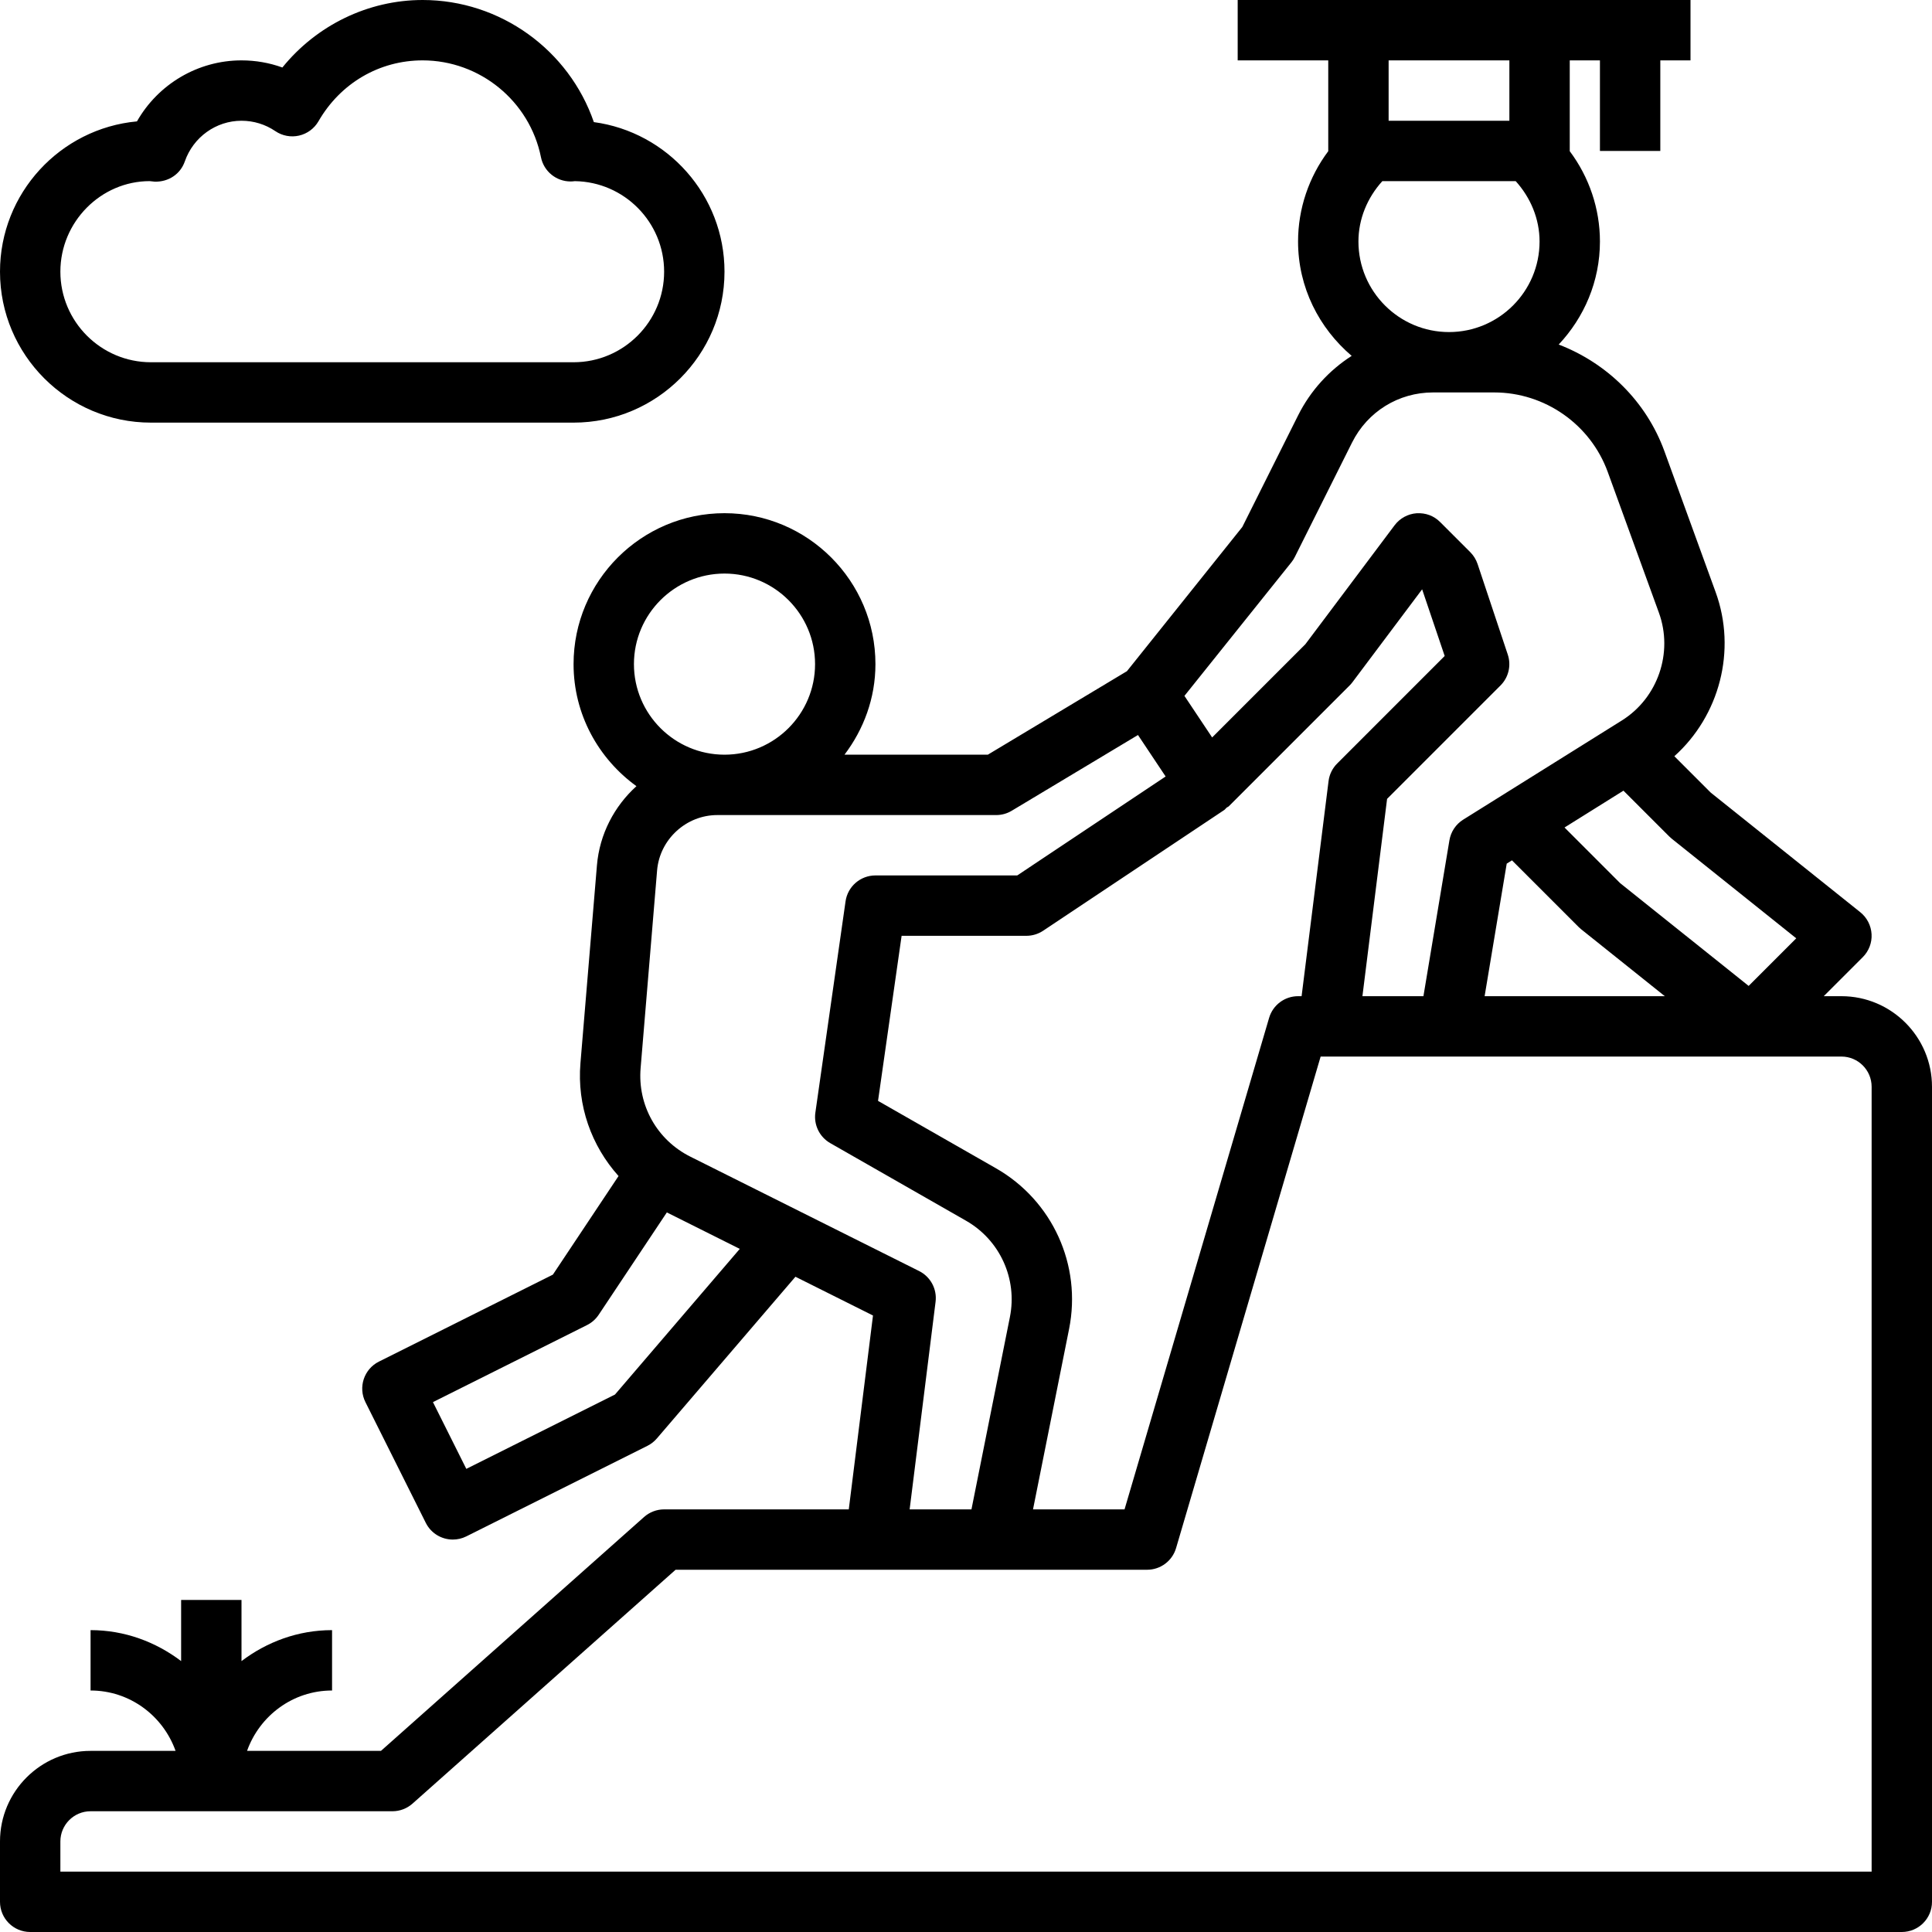
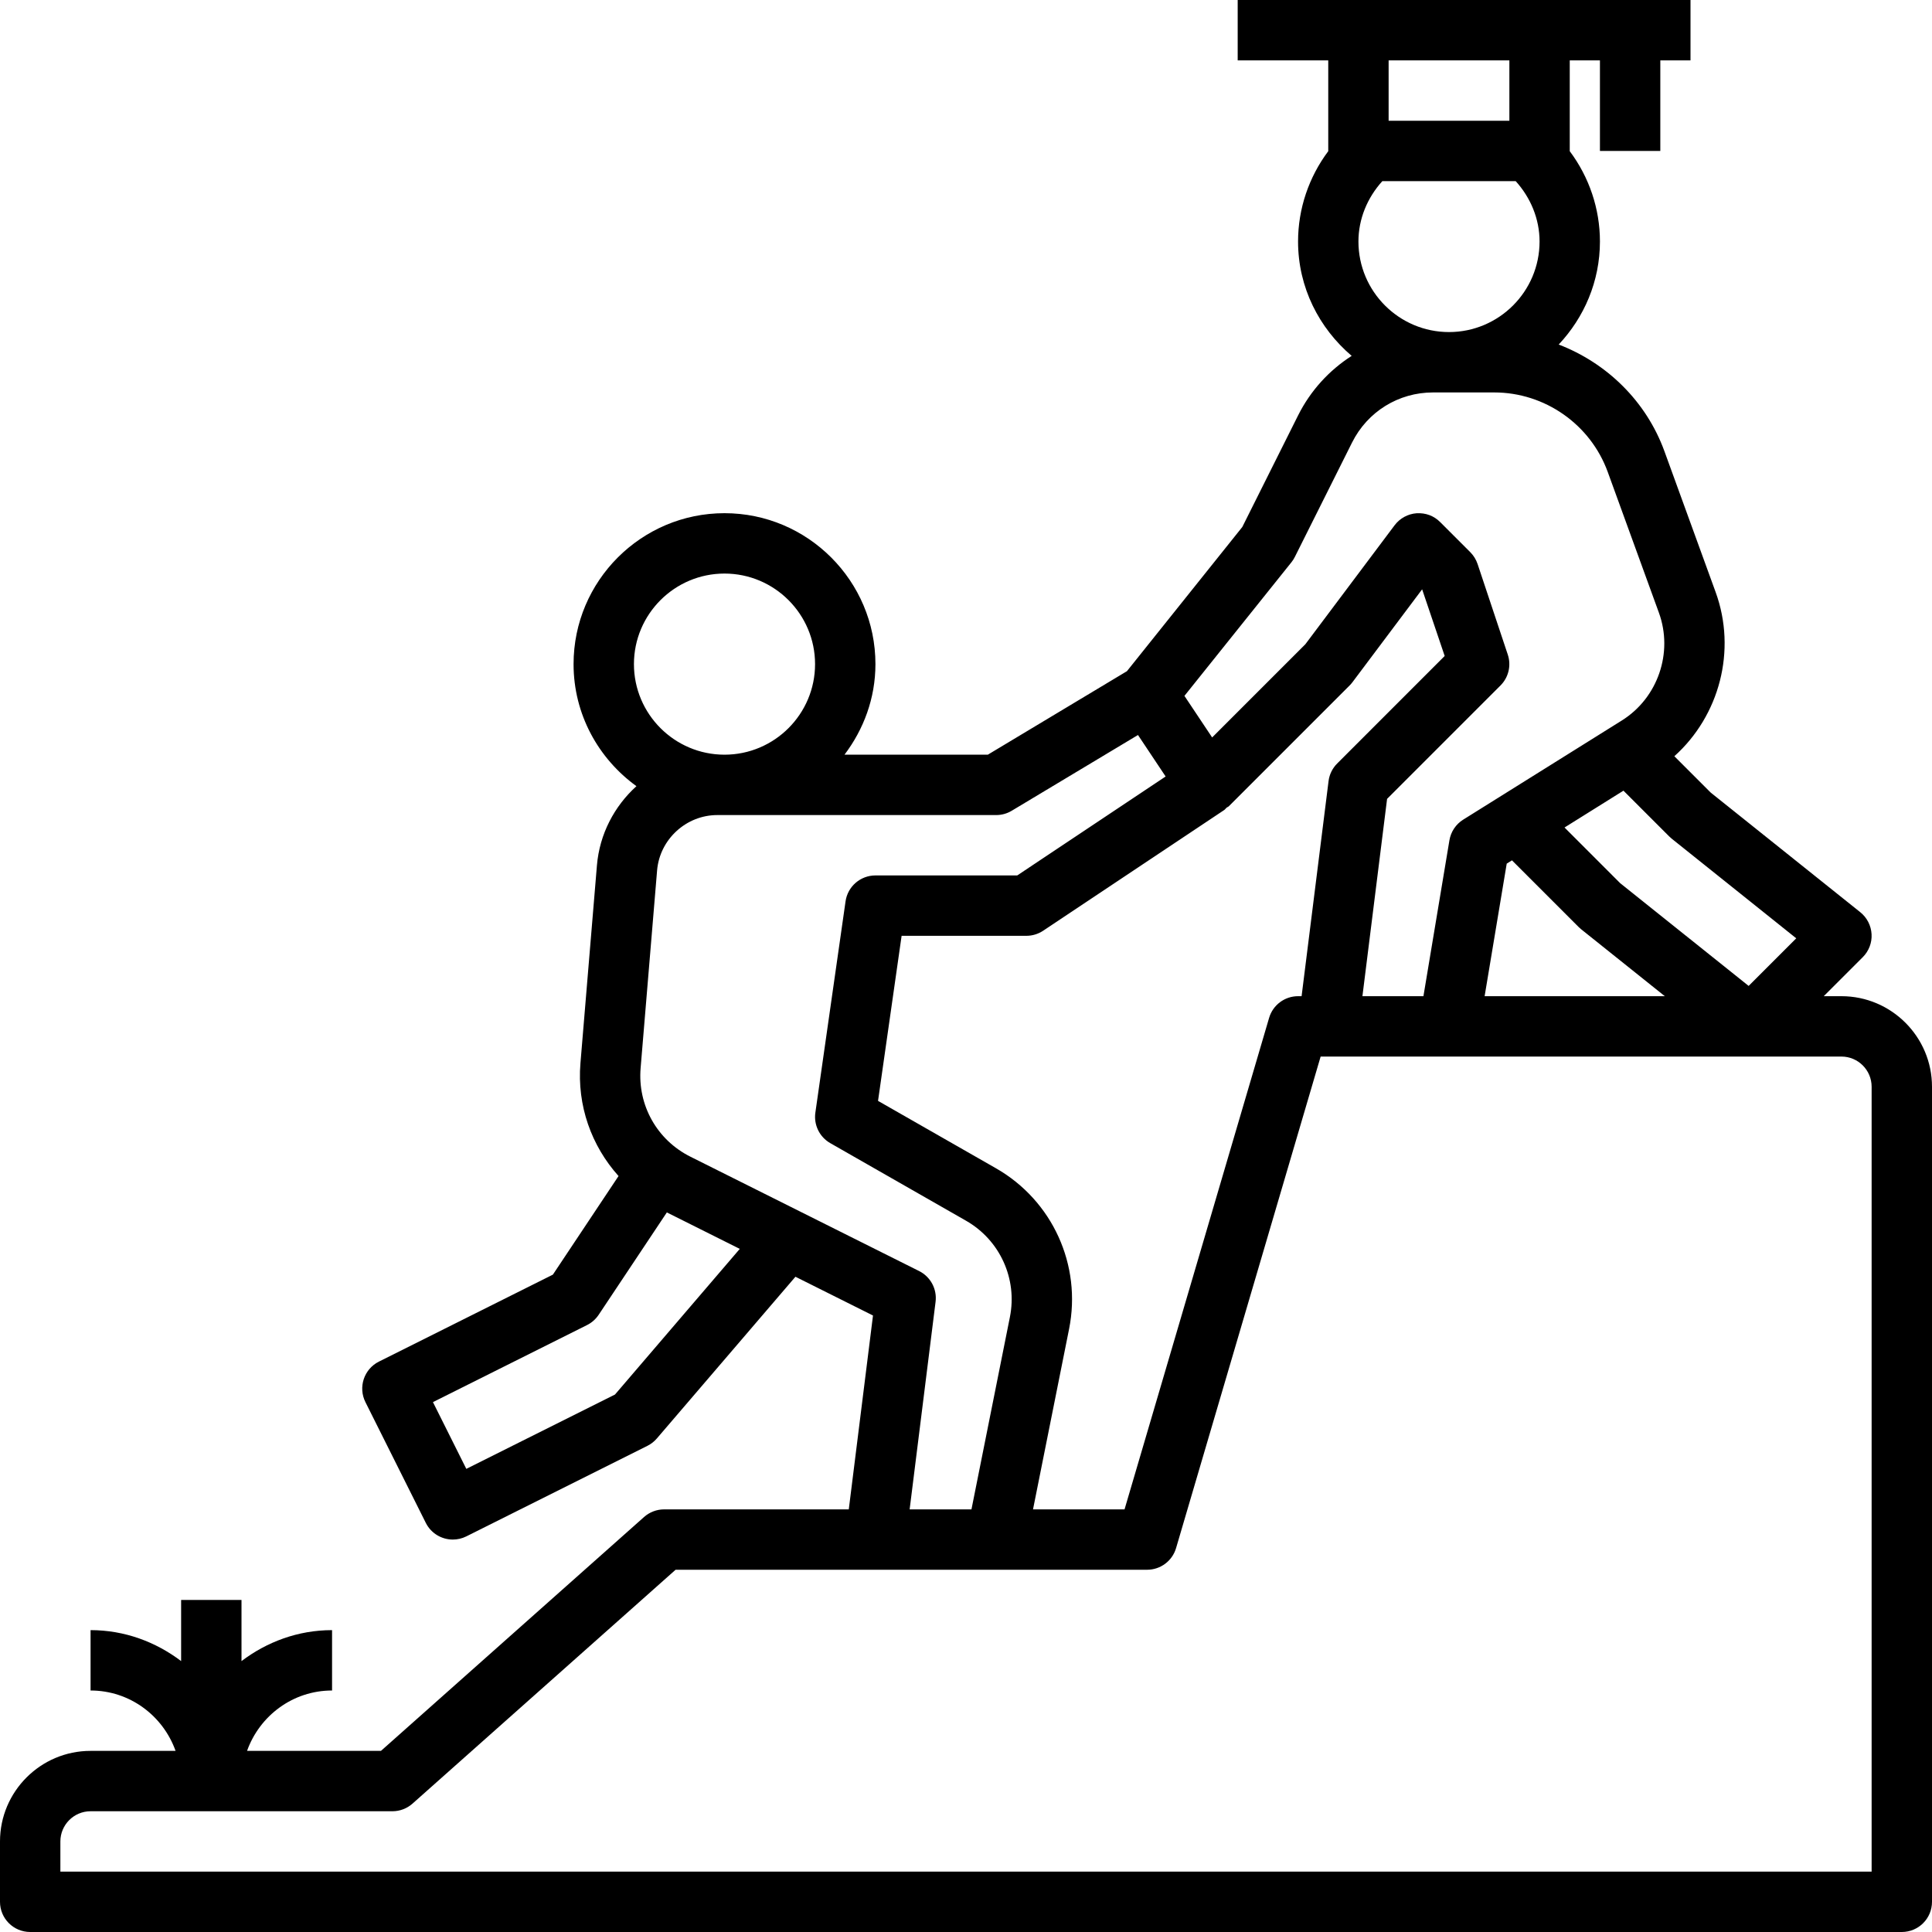
<svg xmlns="http://www.w3.org/2000/svg" height="64.0" preserveAspectRatio="xMidYMid meet" version="1.0" viewBox="0.0 0.0 64.0 64.0" width="64.0" zoomAndPan="magnify">
  <g id="change1_1">
    <path d="M61,33h-0.586l1.293-1.293c0.201-0.201,0.308-0.479,0.291-0.762c-0.016-0.284-0.151-0.548-0.373-0.726l-4.957-3.965 l-1.203-1.203c1.494-1.341,2.071-3.502,1.368-5.435l-1.696-4.666c-0.604-1.661-1.911-2.925-3.503-3.537C52.475,10.518,53,9.322,53,8 c0-1.087-0.358-2.135-1.001-2.993C51.999,5.004,52,5.002,52,5V2h1v3h2V2h1V0H41v2h3v3c0,0.002,0.001,0.004,0.001,0.007 C43.358,5.865,43,6.913,43,8c0,1.523,0.699,2.872,1.776,3.789c-0.743,0.476-1.362,1.147-1.776,1.974l-1.847,3.694l-3.822,4.777 L32.723,25h-4.748C28.609,24.162,29,23.13,29,22c0-2.757-2.243-5-5-5s-5,2.243-5,5c0,1.666,0.827,3.134,2.083,4.043 c-0.73,0.661-1.222,1.585-1.309,2.625l-0.546,6.55c-0.117,1.404,0.363,2.738,1.262,3.74l-2.175,3.266l-5.763,2.881 c-0.494,0.247-0.694,0.848-0.447,1.342l2,4C14.281,50.798,14.634,51,15.001,51c0.15,0,0.303-0.034,0.446-0.105l6-3 c0.119-0.06,0.226-0.143,0.312-0.244l4.591-5.357l2.569,1.284L28.117,50H22c-0.245,0-0.481,0.09-0.664,0.252L12.62,58H8.184 c0.414-1.161,1.514-2,2.816-2v-2c-1.13,0-2.162,0.391-3,1.026V53H6v2.026C5.162,54.391,4.13,54,3,54v2c1.302,0,2.402,0.839,2.816,2 H3c-1.654,0-3,1.346-3,3v2c0,0.552,0.447,1,1,1h62c0.553,0,1-0.448,1-1V36C64,34.346,62.654,33,61,33z M49.912,28.609l0.174-0.109 l2.207,2.207c0.026,0.026,0.054,0.051,0.082,0.074L55.149,33H49.18L49.912,28.609z M59.503,31.083l-1.577,1.577l-4.258-3.406 l-1.841-1.842l1.952-1.22l1.515,1.515c0.026,0.026,0.054,0.051,0.082,0.074L59.503,31.083z M45.792,6h4.417 C50.706,6.549,51,7.255,51,8c0,1.654-1.346,3-3,3s-3-1.346-3-3C45,7.255,45.294,6.549,45.792,6z M50,2v2h-4V2H50z M42.781,18.625 c0.044-0.055,0.082-0.114,0.113-0.177l1.895-3.789C45.301,13.635,46.328,13,47.472,13h2.026c1.676,0,3.187,1.058,3.76,2.633 l1.696,4.666c0.48,1.322-0.036,2.823-1.23,3.569l-5.254,3.284c-0.243,0.152-0.409,0.401-0.456,0.684L47.153,33h-2.021l0.817-6.536 l3.757-3.757c0.268-0.268,0.361-0.664,0.241-1.023l-1-3c-0.049-0.147-0.132-0.281-0.241-0.391l-1-1 c-0.205-0.205-0.476-0.308-0.778-0.291c-0.289,0.021-0.555,0.166-0.729,0.397l-2.958,3.943l-3.087,3.087l-0.918-1.377L42.781,18.625 z M43,33c-0.443,0-0.834,0.292-0.959,0.718L37.252,50H34.22l1.195-5.977c0.423-2.113-0.55-4.252-2.422-5.322l-3.907-2.233L29.867,31 H34c0.197,0,0.391-0.059,0.555-0.168l6-4c0.031-0.021,0.048-0.053,0.076-0.076c0.024-0.02,0.055-0.027,0.077-0.049l4-4 c0.033-0.033,0.064-0.069,0.093-0.107l2.309-3.078l0.747,2.208l-3.562,3.563c-0.157,0.157-0.258,0.362-0.285,0.583L43.117,33H43z M24,19c1.654,0,3,1.346,3,3s-1.346,3-3,3s-3-1.346-3-3S22.346,19,24,19z M20.372,46.196l-4.925,2.462l-1.105-2.211l5.105-2.553 c0.156-0.078,0.288-0.195,0.385-0.34l2.258-3.391l2.416,1.208L20.372,46.196z M30.447,42.105l-7.578-3.789 c-1.104-0.552-1.75-1.703-1.648-2.932l0.546-6.55C21.853,27.806,22.729,27,23.761,27H33c0.182,0,0.359-0.049,0.515-0.143 l4.182-2.509l0.916,1.374L33.697,29H29c-0.498,0-0.92,0.366-0.99,0.858l-1,7c-0.058,0.406,0.138,0.806,0.494,1.01l4.497,2.57 c1.123,0.642,1.707,1.925,1.453,3.193L32.181,50h-2.048l0.859-6.876C31.045,42.703,30.826,42.295,30.447,42.105z M62,62H2v-1 c0-0.551,0.448-1,1-1h10c0.245,0,0.481-0.09,0.664-0.252L22.38,52H38c0.443,0,0.834-0.292,0.959-0.718L43.748,35H61 c0.552,0,1,0.449,1,1V62z" />
  </g>
  <g id="change1_2">
-     <path d="M5,14h14c2.757,0,5-2.243,5-5c0-2.529-1.888-4.626-4.328-4.955C18.85,1.66,16.578,0,14,0c-1.807,0-3.515,0.838-4.646,2.236 C8.924,2.08,8.467,2,8,2C6.554,2,5.238,2.789,4.537,4.021C1.996,4.256,0,6.399,0,9C0,11.757,2.243,14,5,14z M4.958,6 c0.03,0.004,0.14,0.016,0.171,0.018c0.458,0.01,0.847-0.252,0.993-0.67C6.402,4.542,7.157,4,8,4c0.402,0,0.79,0.119,1.121,0.344 C9.35,4.5,9.637,4.554,9.906,4.492c0.271-0.062,0.505-0.234,0.644-0.475C11.278,2.754,12.568,2,14,2c1.897,0,3.546,1.349,3.92,3.208 c0.094,0.468,0.506,0.803,0.98,0.803c0.031,0.001,0.086-0.003,0.144-0.01C20.678,6.024,22,7.36,22,9c0,1.654-1.346,3-3,3H5 c-1.654,0-3-1.346-3-3S3.346,6,4.958,6z" />
-   </g>
+     </g>
</svg>